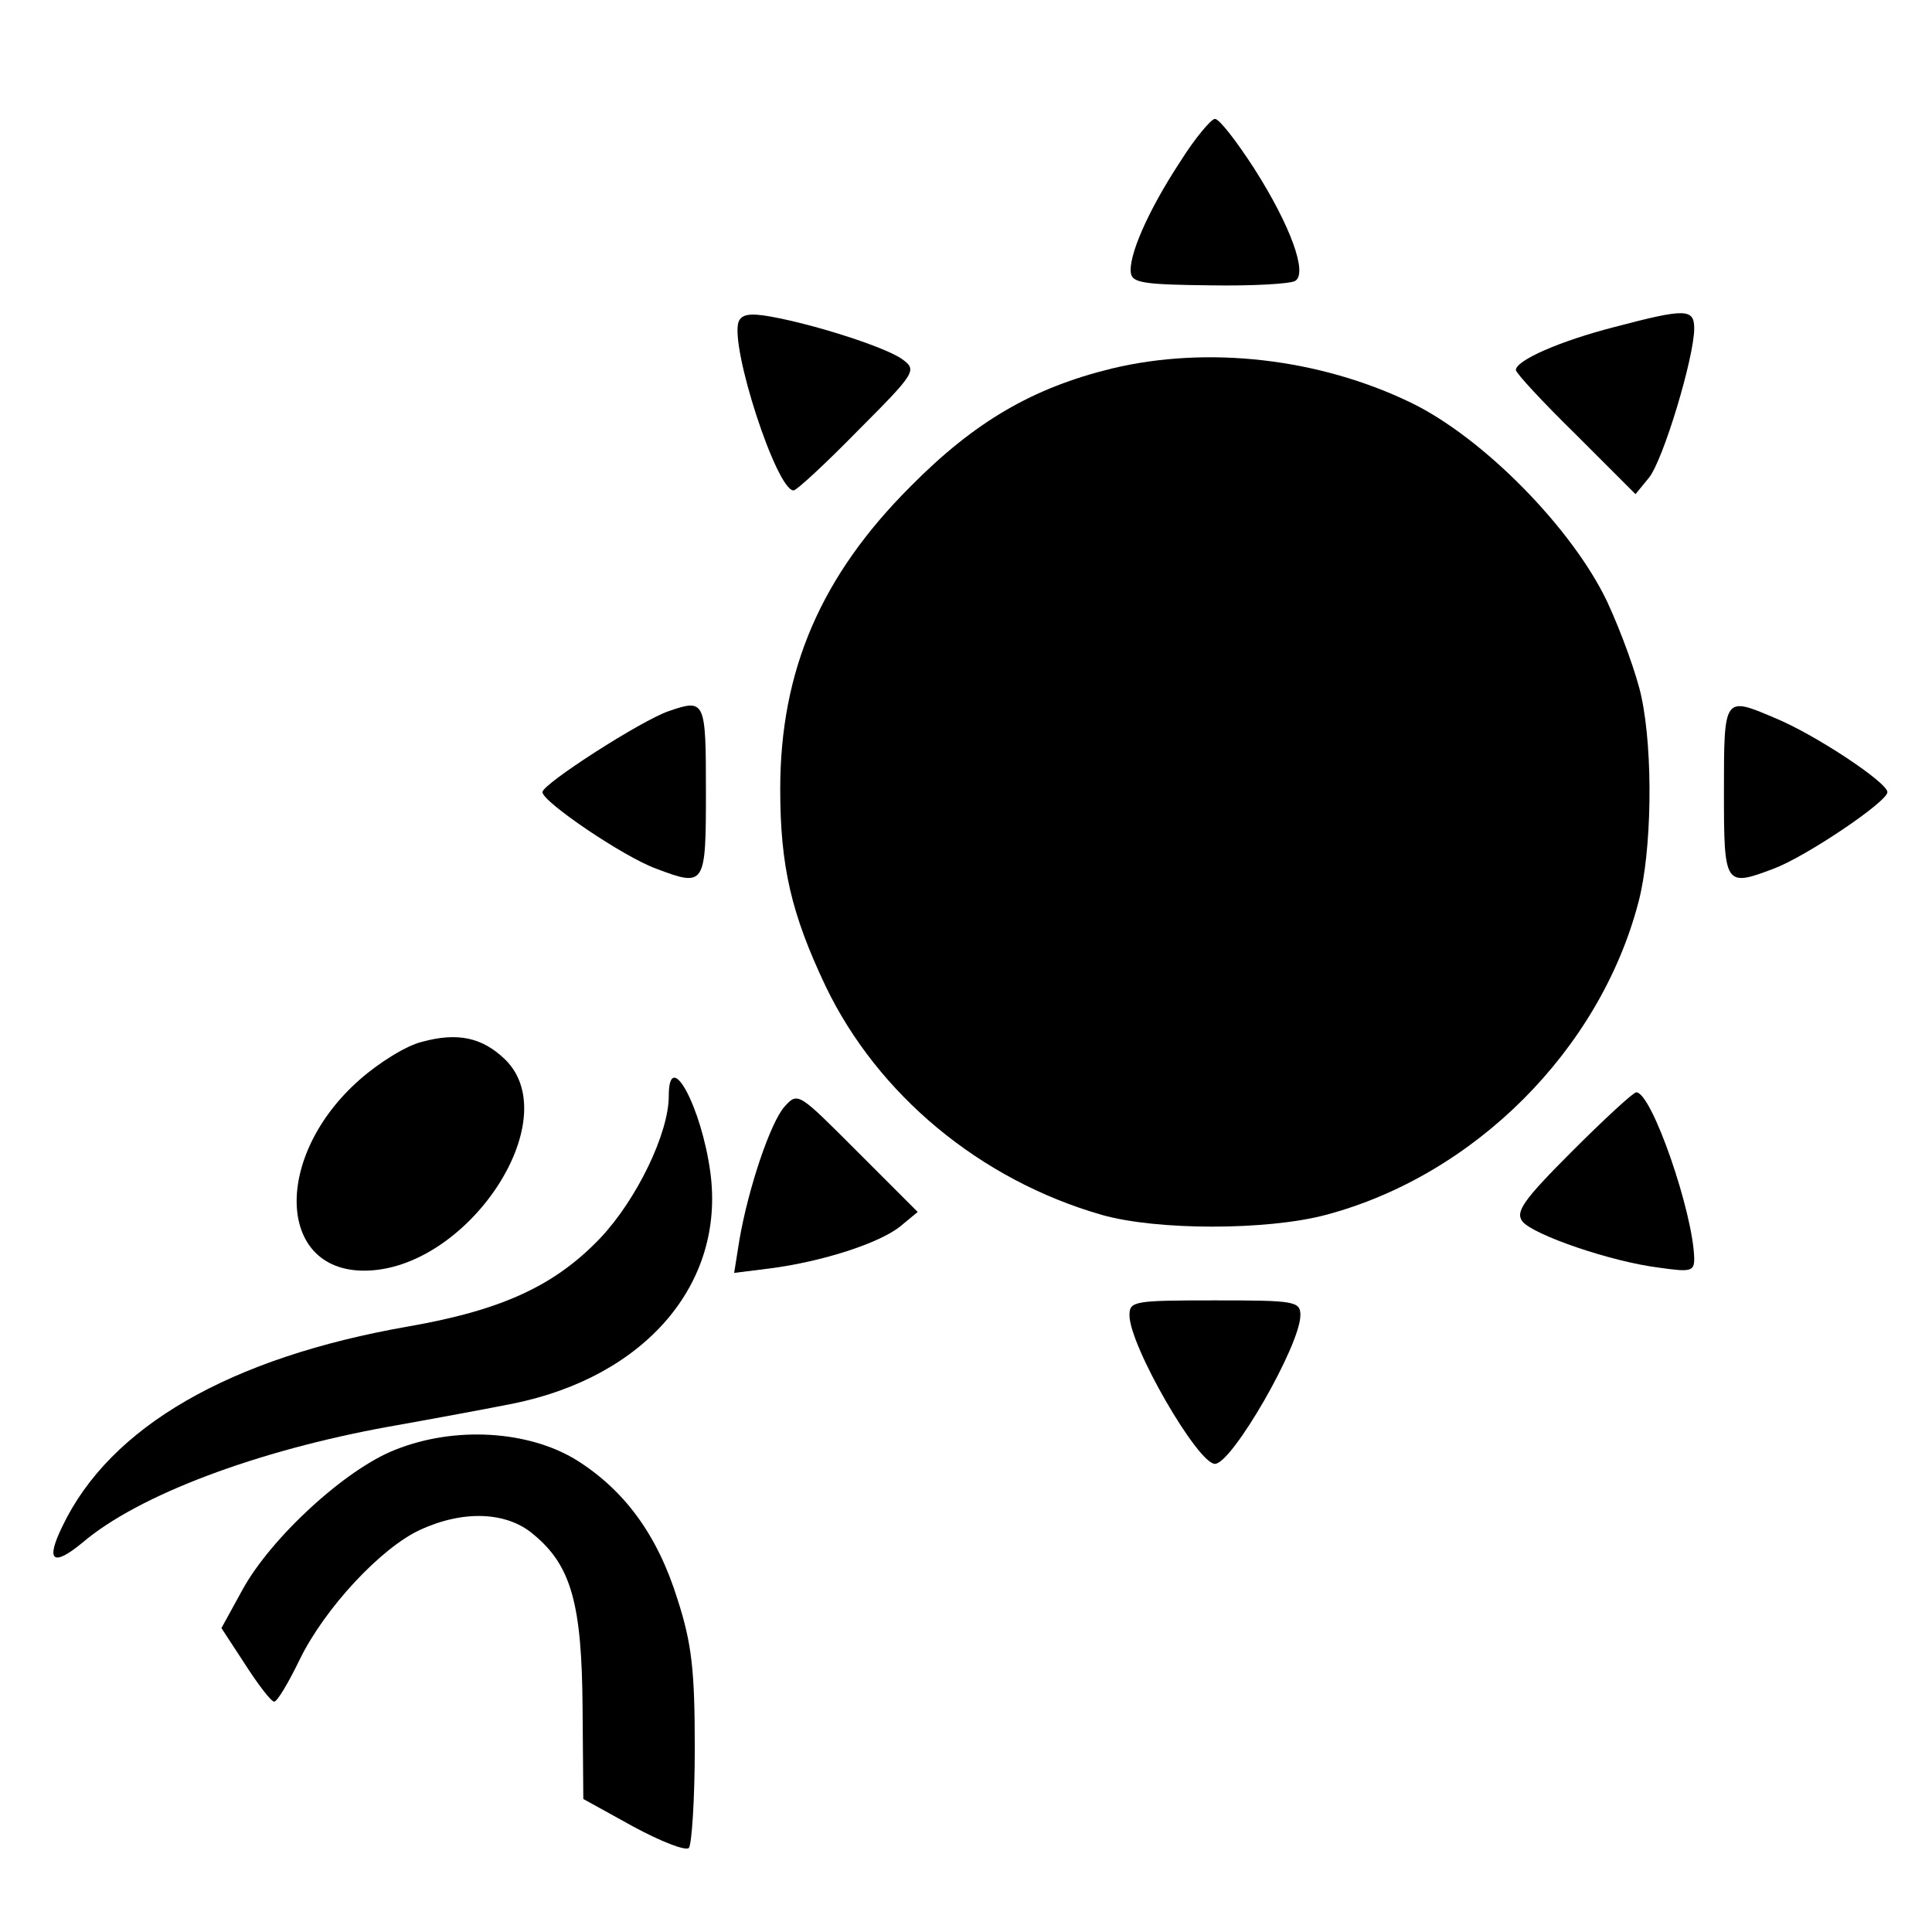
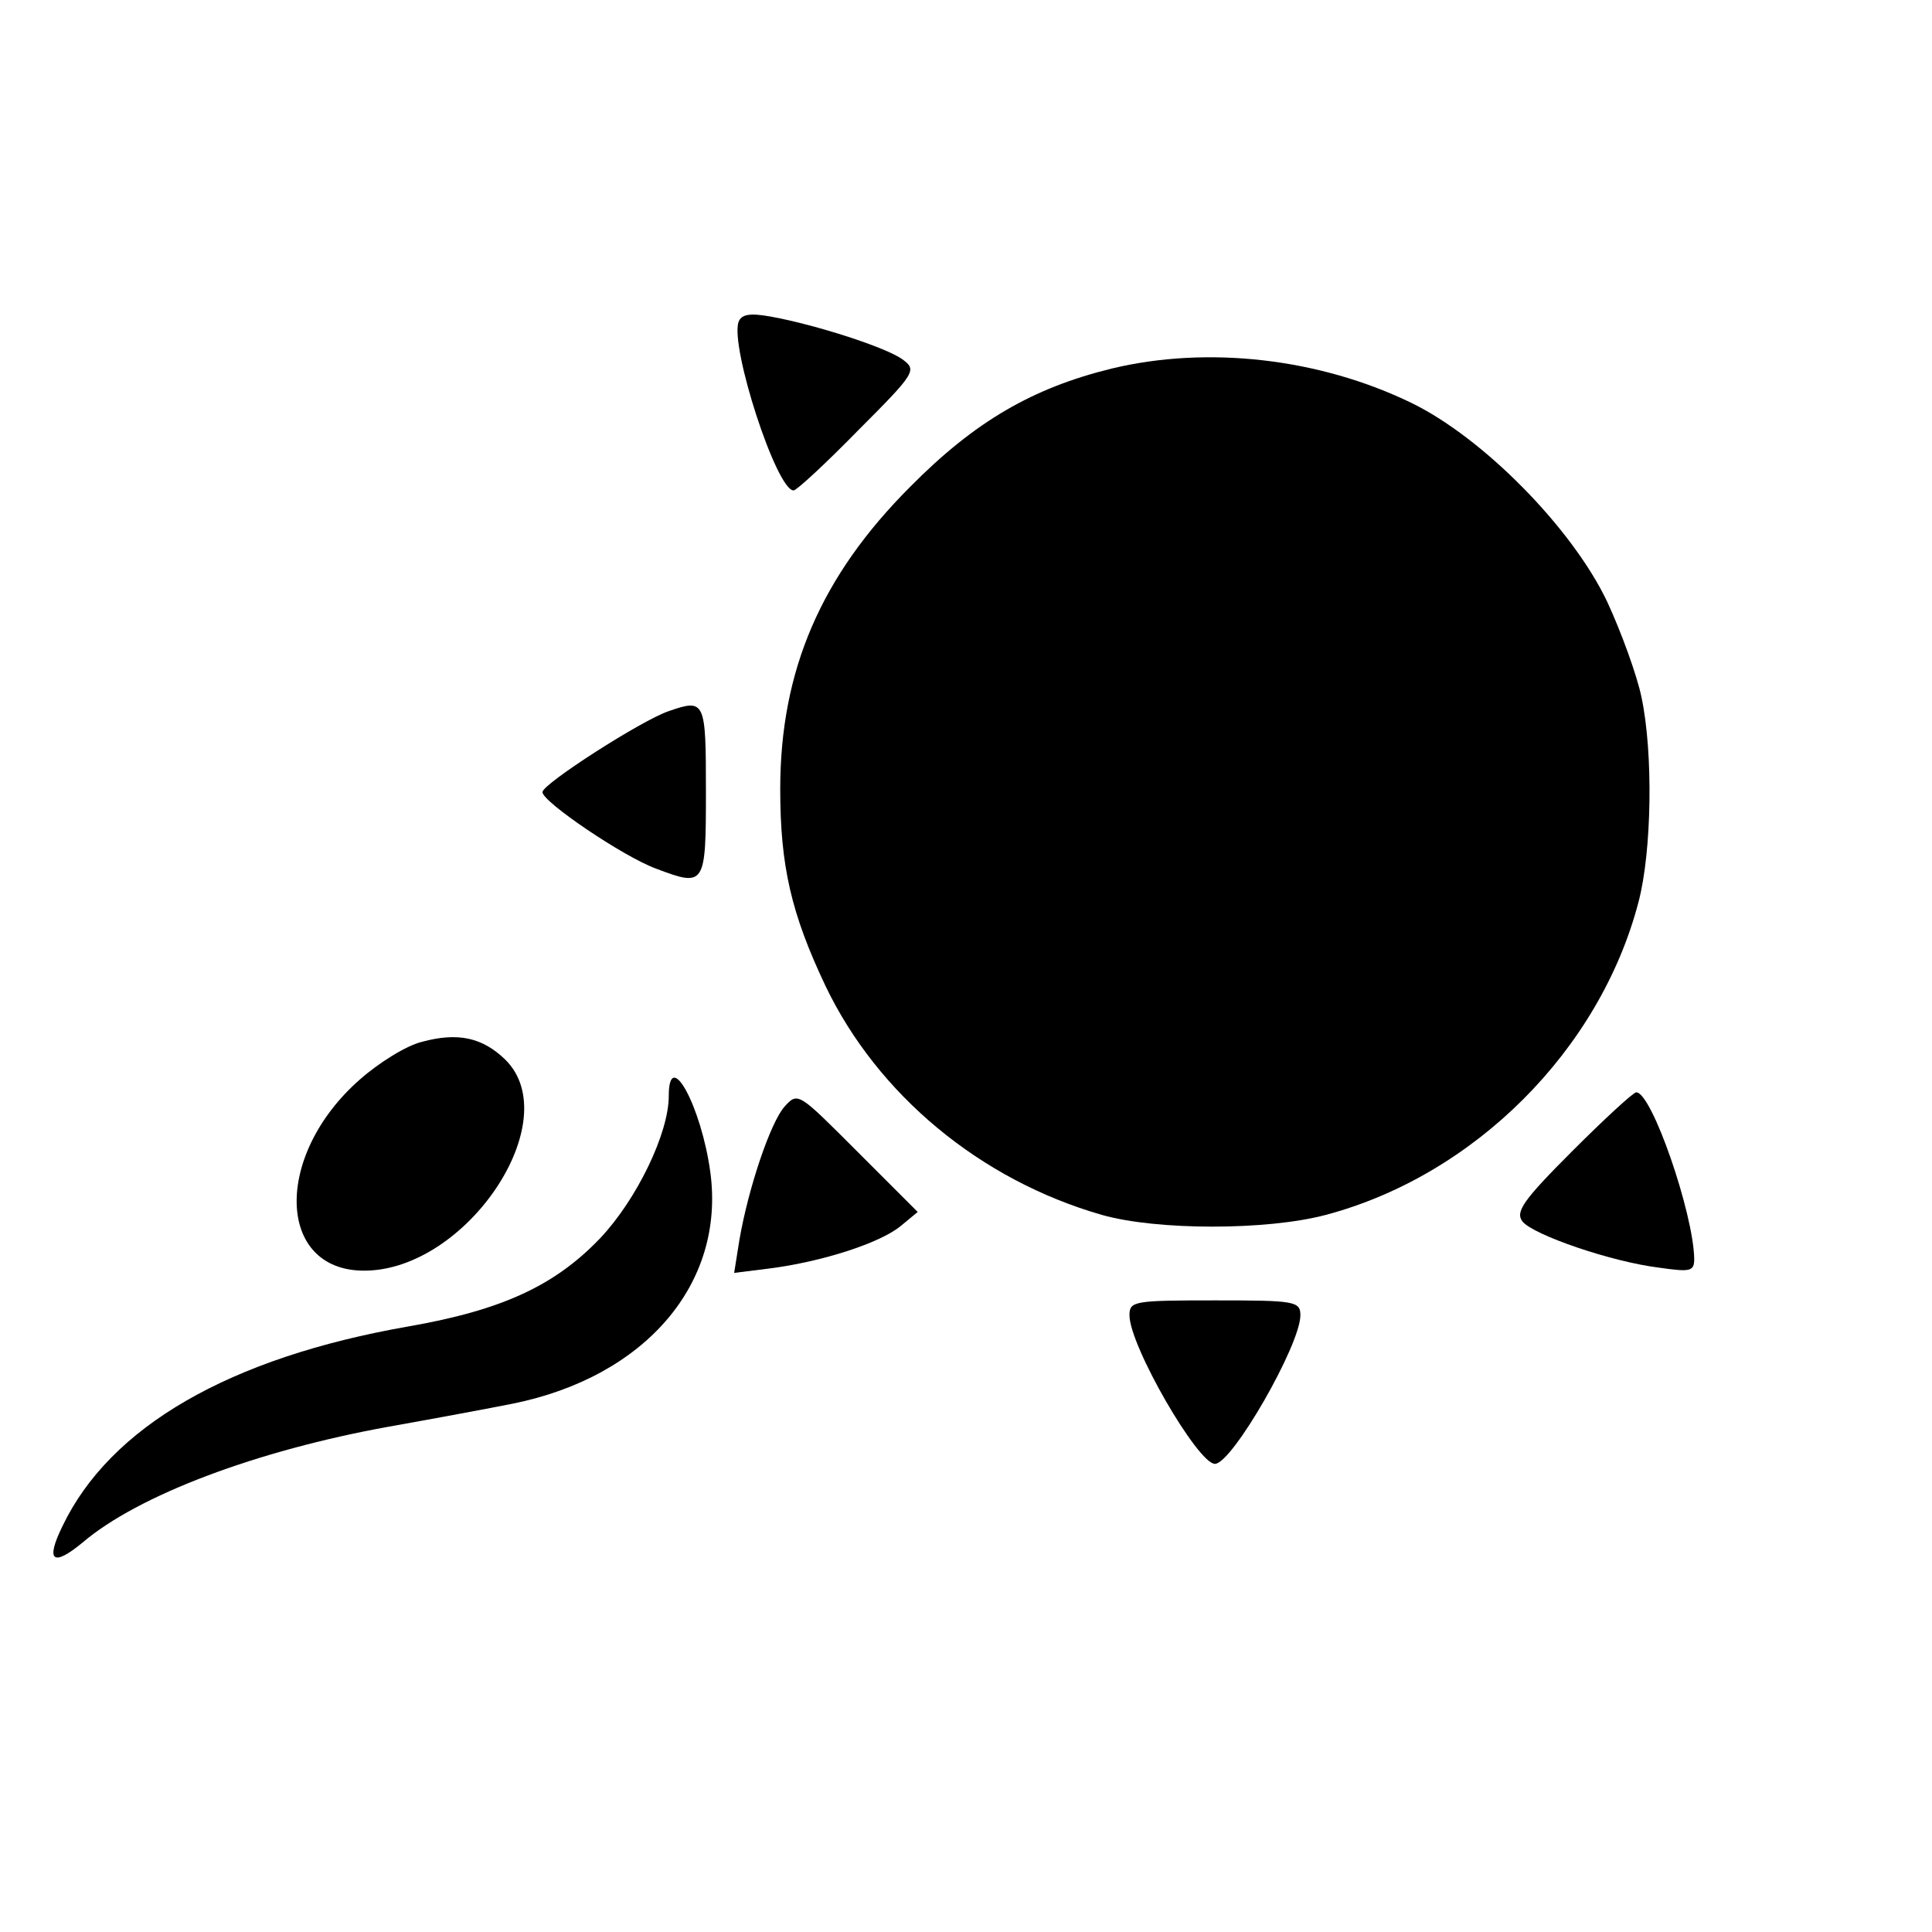
<svg xmlns="http://www.w3.org/2000/svg" version="1.0" width="260pt" height="260pt" viewBox="0 0 260 260" preserveAspectRatio="xMidYMid meet">
  <g transform="translate(0,260) scale(0.1,-0.1)" fill="#000000" stroke="none">
-     <path d="M1588 2382 c-44 -67 -70 -128 -66 -150 2 -13 21 -15 106 -16 57 -1 109 2 115 6 17 10 -6 74 -55 151 -24 37 -47 67 -53 67 -5 0 -27 -26 -47 -58z" />
    <path d="M994 2167 c-12 -33 51 -227 74 -227 4 0 43 36 87 81 77 77 79 81 60 95 -21 16 -117 47 -178 58 -28 5 -39 3 -43 -7z" />
-     <path d="M2173 2160 c-74 -19 -133 -45 -133 -58 0 -4 36 -43 81 -87 l80 -80 18 22 c19 23 61 162 61 201 0 27 -12 27 -107 2z" />
    <path d="M1496 2104 c-106 -26 -184 -71 -271 -159 -120 -120 -175 -247 -175 -407 0 -104 15 -168 61 -265 70 -146 208 -261 372 -308 74 -21 222 -21 301 0 200 53 369 222 421 421 18 68 20 201 4 276 -6 29 -27 87 -46 128 -47 99 -167 221 -264 268 -124 60 -274 77 -403 46z" />
    <path d="M900 1643 c-36 -12 -170 -98 -170 -109 0 -13 109 -87 153 -103 66 -25 67 -23 67 104 0 122 -1 125 -50 108z" />
-     <path d="M2320 1535 c0 -127 1 -129 67 -104 43 16 153 90 153 103 0 13 -98 78 -152 100 -68 29 -68 29 -68 -99z" />
    <path d="M568 1198 c-21 -5 -58 -28 -84 -51 -116 -102 -112 -257 6 -257 138 0 273 202 190 284 -31 30 -64 37 -112 24z" />
    <path d="M900 1125 c0 -50 -43 -139 -92 -191 -61 -64 -132 -97 -258 -119 -241 -42 -402 -135 -466 -269 -23 -47 -13 -55 27 -22 75 64 235 124 412 156 62 11 137 25 167 31 178 36 286 161 266 311 -12 89 -56 170 -56 103z" />
    <path d="M1056 1111 c-19 -21 -49 -110 -61 -180 l-7 -44 48 6 c70 9 148 34 176 57 l23 19 -81 81 c-79 79 -80 81 -98 61z" />
    <path d="M2116 1051 c-67 -67 -77 -82 -67 -95 15 -18 119 -54 184 -62 42 -6 47 -5 47 12 -1 61 -57 224 -78 224 -4 0 -43 -36 -86 -79z" />
    <path d="M1520 830 c0 -41 92 -200 115 -200 23 0 115 160 115 200 0 19 -8 20 -115 20 -109 0 -115 -1 -115 -20z" />
-     <path d="M532 649 c-67 -26 -168 -119 -206 -189 l-28 -51 32 -49 c18 -28 35 -50 39 -50 4 0 19 25 34 56 34 70 110 151 162 175 58 27 117 25 153 -6 51 -42 65 -94 66 -233 l1 -123 67 -37 c37 -20 70 -33 75 -29 4 5 8 66 8 135 0 104 -4 140 -23 199 -27 87 -71 147 -136 188 -65 40 -164 46 -244 14z" />
  </g>
</svg>